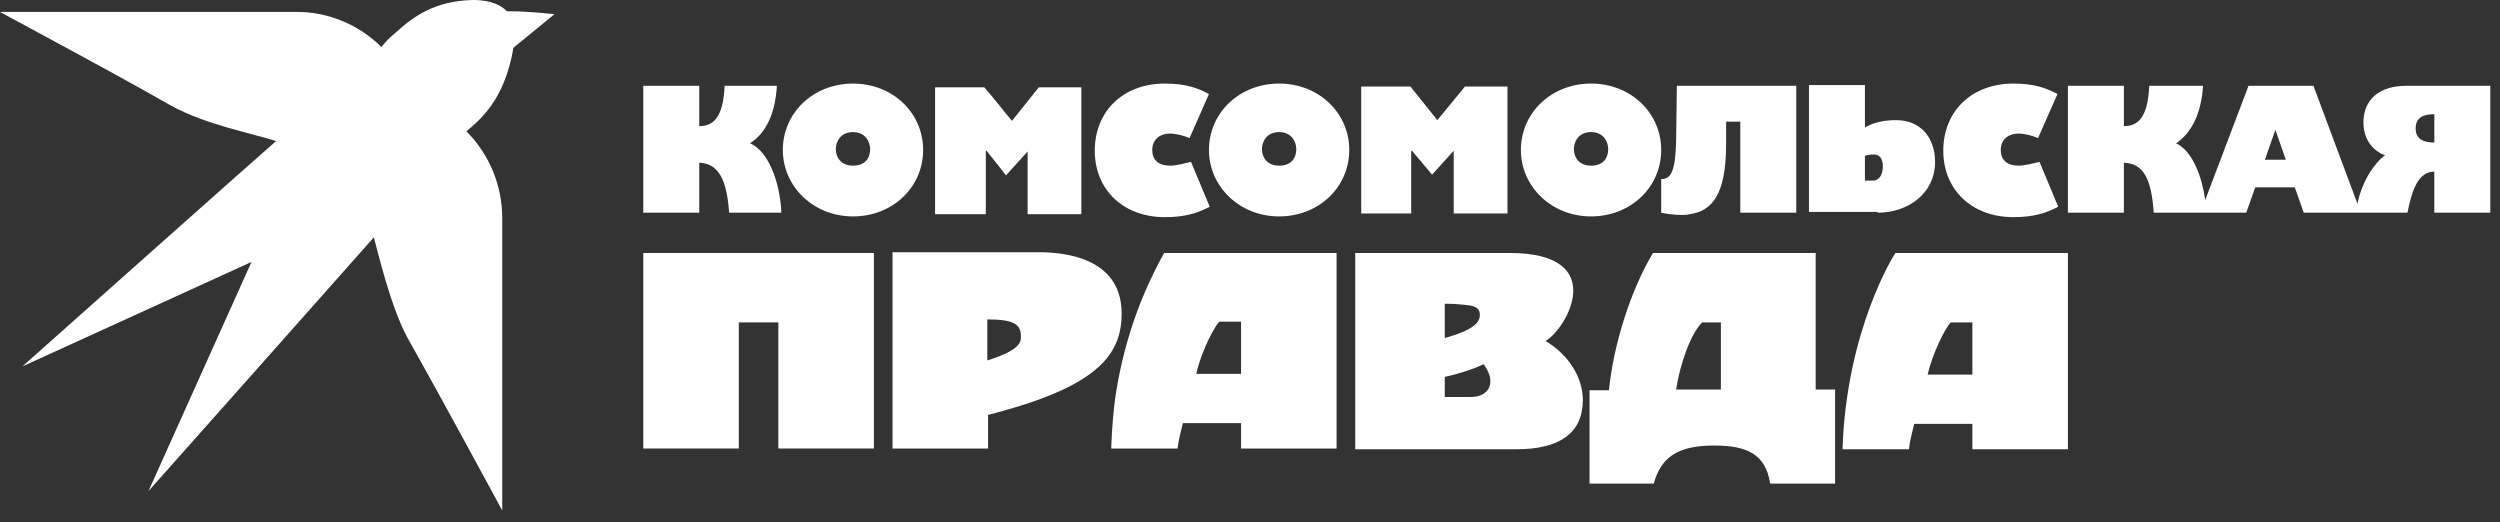
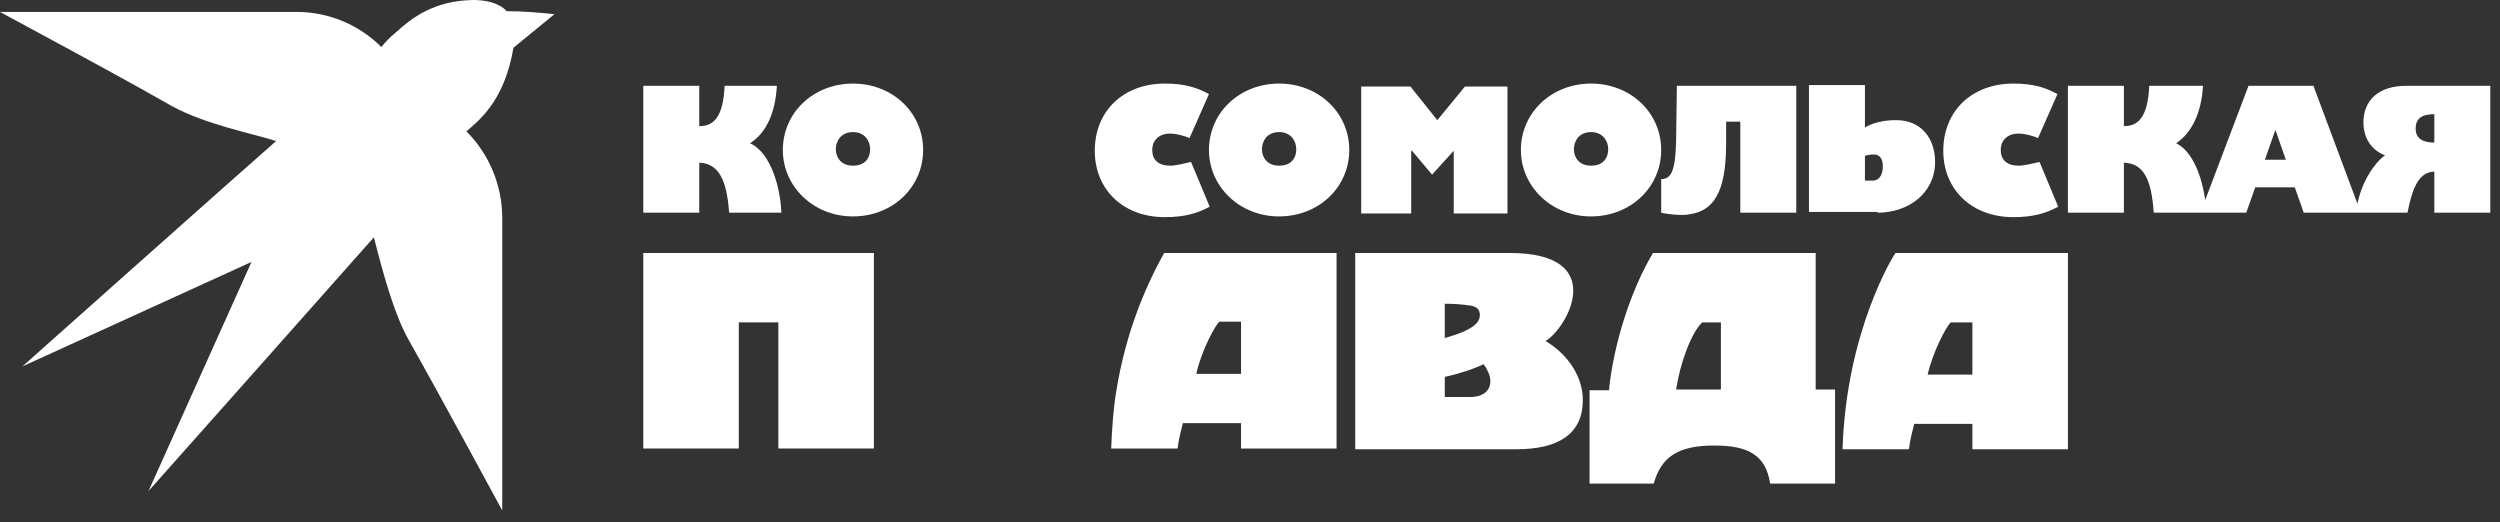
<svg xmlns="http://www.w3.org/2000/svg" width="335" height="70" viewBox="0 0 335 70" fill="none">
  <rect x="0" y="0" width="335" height="70" fill="#333333" stroke="none" />
  <path d="M322.4 11.5C318.9 11.5 316.7 13.3 316.7 16.4C316.7 18.8 318.1 20.3 319.6 20.8C318.2 21.8 316.5 24.3 315.9 27.3L310 11.5H301.3L295.5 26.8C295.1 23.9 293.9 20.3 291.6 19.2C293.7 17.8 295 15.1 295.2 11.5H288C287.8 15.9 286.4 16.9 284.6 16.9V11.5H277.1V28.5H284.6V21.8C287.3 21.9 288.3 24.1 288.6 28.5H301L302.2 25.1H307.5L308.7 28.5H322.6C323.1 26.1 323.8 23 326.2 23V28.5H333.7V11.5H322.4ZM303.5 21.4L304.9 17.4L306.3 21.4H303.5ZM326.2 19.1C323.8 19.1 323.7 17.8 323.7 17.2C323.7 15.9 324.5 15.3 326.2 15.3V19.1Z" fill="white" />
  <path fill-rule="evenodd" clip-rule="evenodd" d="M213.2 28.999C218.5 28.999 222.6 25.099 222.6 20.099C222.6 15.099 218.5 11.199 213.2 11.199C207.9 11.199 203.8 15.099 203.8 20.099C203.8 24.999 207.9 28.999 213.2 28.999ZM213.2 17.699C214.8 17.699 215.5 18.899 215.5 19.999C215.5 21.099 214.9 22.199 213.2 22.199C211.6 22.199 210.9 21.099 210.9 19.999C210.9 18.899 211.6 17.699 213.2 17.699Z" fill="white" />
-   <path fill-rule="evenodd" clip-rule="evenodd" d="M132.2 20.199L134.1 22.599L134.8 23.499L137.7 20.299V28.699H144.9V11.699H139.2L135.6 16.199C133.7 13.899 134.6 14.899 131.9 11.699H125.3V28.699H132.1V20.199H132.2Z" fill="white" />
  <path fill-rule="evenodd" clip-rule="evenodd" d="M251.6 28.5C255.7 28.5 259.3 25.9 259.3 21.7C259.3 18.5 257.4 16.1 254.1 16.1C251.2 16.1 249.9 17.1 249.9 17.1V11.4H242.4V28.4H251.6V28.5ZM249.9 24.2V20.9C250 20.8 250.7 20.7 251.1 20.7C251.9 20.7 252.3 21.3 252.3 22.3C252.3 23.3 251.9 24.1 251.1 24.2C250.7 24.2 250.1 24.2 249.9 24.2Z" fill="white" />
  <path fill-rule="evenodd" clip-rule="evenodd" d="M243.3 33.9H221.5C218.5 38.9 216.2 46.2 215.6 52.3H213V64.8H221.6C222.6 61.2 224.9 59.7 229.7 59.7C234 59.7 236.6 60.8 237.2 64.8H245.9V52.2H243.3V33.9ZM230.6 52.2H224.6C225.1 48.8 226.6 44.6 228.1 43.2H230.6V52.2Z" fill="white" />
  <path fill-rule="evenodd" clip-rule="evenodd" d="M226.4 28.7C230.3 28.2 231.3 24.5 231.3 19.1V16.3H233.2V28.5H240.7V11.5H224.7L224.6 18.9C224.5 23 223.9 24 222.6 24V28.5C223.9 28.8 225.9 28.9 226.4 28.7Z" fill="white" />
  <path fill-rule="evenodd" clip-rule="evenodd" d="M189.2 20.2L191.9 23.4L194.8 20.2V28.6H202V11.6H196.3C195.8 12.2 196.4 11.5 192.6 16.1L189 11.6H182.4V28.6H189.1V20.2H189.2Z" fill="white" />
  <path fill-rule="evenodd" clip-rule="evenodd" d="M207.1 45.7C210 44 215.7 33.9 202.3 33.9H181.6V60.2H203.2C208.9 60.2 212.1 58.1 212.1 53.6C212.1 50.4 210 47.4 207.1 45.7ZM193.6 40.7C194.9 40.7 195.9 40.8 196.7 40.9C197.8 41 198.3 41.4 198.3 42.2C198.3 43.2 197.5 44.2 193.6 45.3V40.7ZM197 53.2H193.6V50.5C195.5 50.1 197.6 49.4 198.8 48.8C199.2 49.3 199.7 50.3 199.7 50.9C199.8 52.2 198.9 53.2 197 53.2Z" fill="white" />
-   <path fill-rule="evenodd" clip-rule="evenodd" d="M150.3 42C150.3 33.4 140.1 33.8 138.6 33.8H119.6V60.1H132.4V55.6C133.2 55.4 133.9 55.2 134.6 55C147.5 51.4 150.3 47.2 150.3 42ZM136.8 45C136.8 43.4 135.7 42.8 132.3 42.8V48.3C137.1 46.8 136.8 45.6 136.8 45Z" fill="white" />
  <path fill-rule="evenodd" clip-rule="evenodd" d="M270.5 22.199C268.9 22.199 268.1 21.399 268.1 20.099C268.1 18.799 269 17.899 270.5 17.899C271.3 17.899 272.4 18.199 273.1 18.499L275.7 12.599C274.2 11.799 272.6 11.199 269.8 11.199C264.2 11.199 260.4 14.899 260.4 20.199C260.4 25.399 264.2 29.099 269.8 29.099C272.6 29.099 274.3 28.499 275.8 27.699L273.3 21.699C272.4 21.899 271.3 22.199 270.5 22.199Z" fill="white" />
  <path fill-rule="evenodd" clip-rule="evenodd" d="M254 33.9C253.8 34.1 247.4 44.3 246.9 60.2H255.8C255.9 59.2 256.2 58 256.5 56.8H264.3V60.2H277.1V33.9H254ZM264.3 43.2V50.2H258.3C259 47.2 260.7 43.9 261.4 43.2H264.3Z" fill="white" />
  <path fill-rule="evenodd" clip-rule="evenodd" d="M156 33.9C153.2 38.9 150.8 45 149.6 52.3C149.2 54.7 149 57.4 148.9 60.1H157.8C157.9 59.1 158.2 57.9 158.5 56.7H166.3V60.1H179.1V33.9H156ZM166.3 50.1H160.3C161 46.9 162.9 43.5 163.4 43.1H166.3V50.1Z" fill="white" />
  <path fill-rule="evenodd" clip-rule="evenodd" d="M86.2 33.9V60.1H99V43.2H104.3V60.1H117.1V33.9H86.2Z" fill="white" />
  <path fill-rule="evenodd" clip-rule="evenodd" d="M114.3 28.999C119.6 28.999 123.7 25.099 123.7 20.099C123.7 15.099 119.6 11.199 114.3 11.199C109 11.199 104.9 15.099 104.9 20.099C104.9 24.999 109 28.999 114.3 28.999ZM114.3 17.699C115.9 17.699 116.6 18.899 116.6 19.999C116.6 21.099 116 22.199 114.3 22.199C112.7 22.199 112 21.099 112 19.999C112 18.899 112.7 17.699 114.3 17.699Z" fill="white" />
  <path fill-rule="evenodd" clip-rule="evenodd" d="M93.7 21.8C96.3 21.9 97.4 24.1 97.7 28.5H104.7C104.6 25.4 103.4 20.5 100.5 19.2C102.7 17.8 103.9 15.1 104.1 11.5H97.1C96.9 15.9 95.5 16.9 93.7 16.9V11.5H86.2V28.5H93.7V21.8Z" fill="white" />
  <path fill-rule="evenodd" clip-rule="evenodd" d="M156.8 22.199C155.2 22.199 154.4 21.399 154.4 20.099C154.4 18.799 155.3 17.899 156.8 17.899C157.6 17.899 158.7 18.199 159.4 18.499L162 12.599C160.5 11.799 158.9 11.199 156.1 11.199C150.5 11.199 146.7 14.899 146.7 20.199C146.7 25.399 150.5 29.099 156.1 29.099C158.9 29.099 160.6 28.499 162.1 27.699L159.6 21.699C158.7 21.899 157.6 22.199 156.8 22.199Z" fill="white" />
  <path fill-rule="evenodd" clip-rule="evenodd" d="M171.4 28.999C176.7 28.999 180.8 25.099 180.8 20.099C180.8 15.099 176.7 11.199 171.4 11.199C166.1 11.199 162 15.099 162 20.099C162 24.999 166.1 28.999 171.4 28.999ZM171.4 17.699C173 17.699 173.7 18.899 173.7 19.999C173.7 21.099 173.1 22.199 171.4 22.199C169.8 22.199 169.1 21.099 169.1 19.999C169.1 18.899 169.8 17.699 171.4 17.699Z" fill="white" />
  <path fill-rule="evenodd" clip-rule="evenodd" d="M9.8 6.9L0 1.6C0 1.6 27 1.6 39.8 1.6C44 1.6 48.1 3.3 51.1 6.3C51.7 5.6 52 5.2 53.1 4.3C55.3 2.3 58.2 0.1 63.4 0C64.9 0 66.8 0.3 67.9 1.5C70.1 1.5 72.4 1.7 74.3 1.9L68.8 6.4C67.6 13.6 64.1 16.2 62.5 17.6C65.6 20.7 67.3 24.9 67.3 29.2C67.3 42 67.3 68.4 67.3 68.4C67.3 68.4 58.7 52.5 54.9 45.8C53 42.5 51.6 37.7 50.1 31.8C49.6 32.4 19.9 65.8 19.9 65.8L33.7 35.1L3 49.1C3 49.1 35.8 19.9 37 18.9C33.5 17.8 27.6 16.7 23 14.2C18.3 11.5 9.8 6.9 9.8 6.9Z" fill="white" />
</svg>